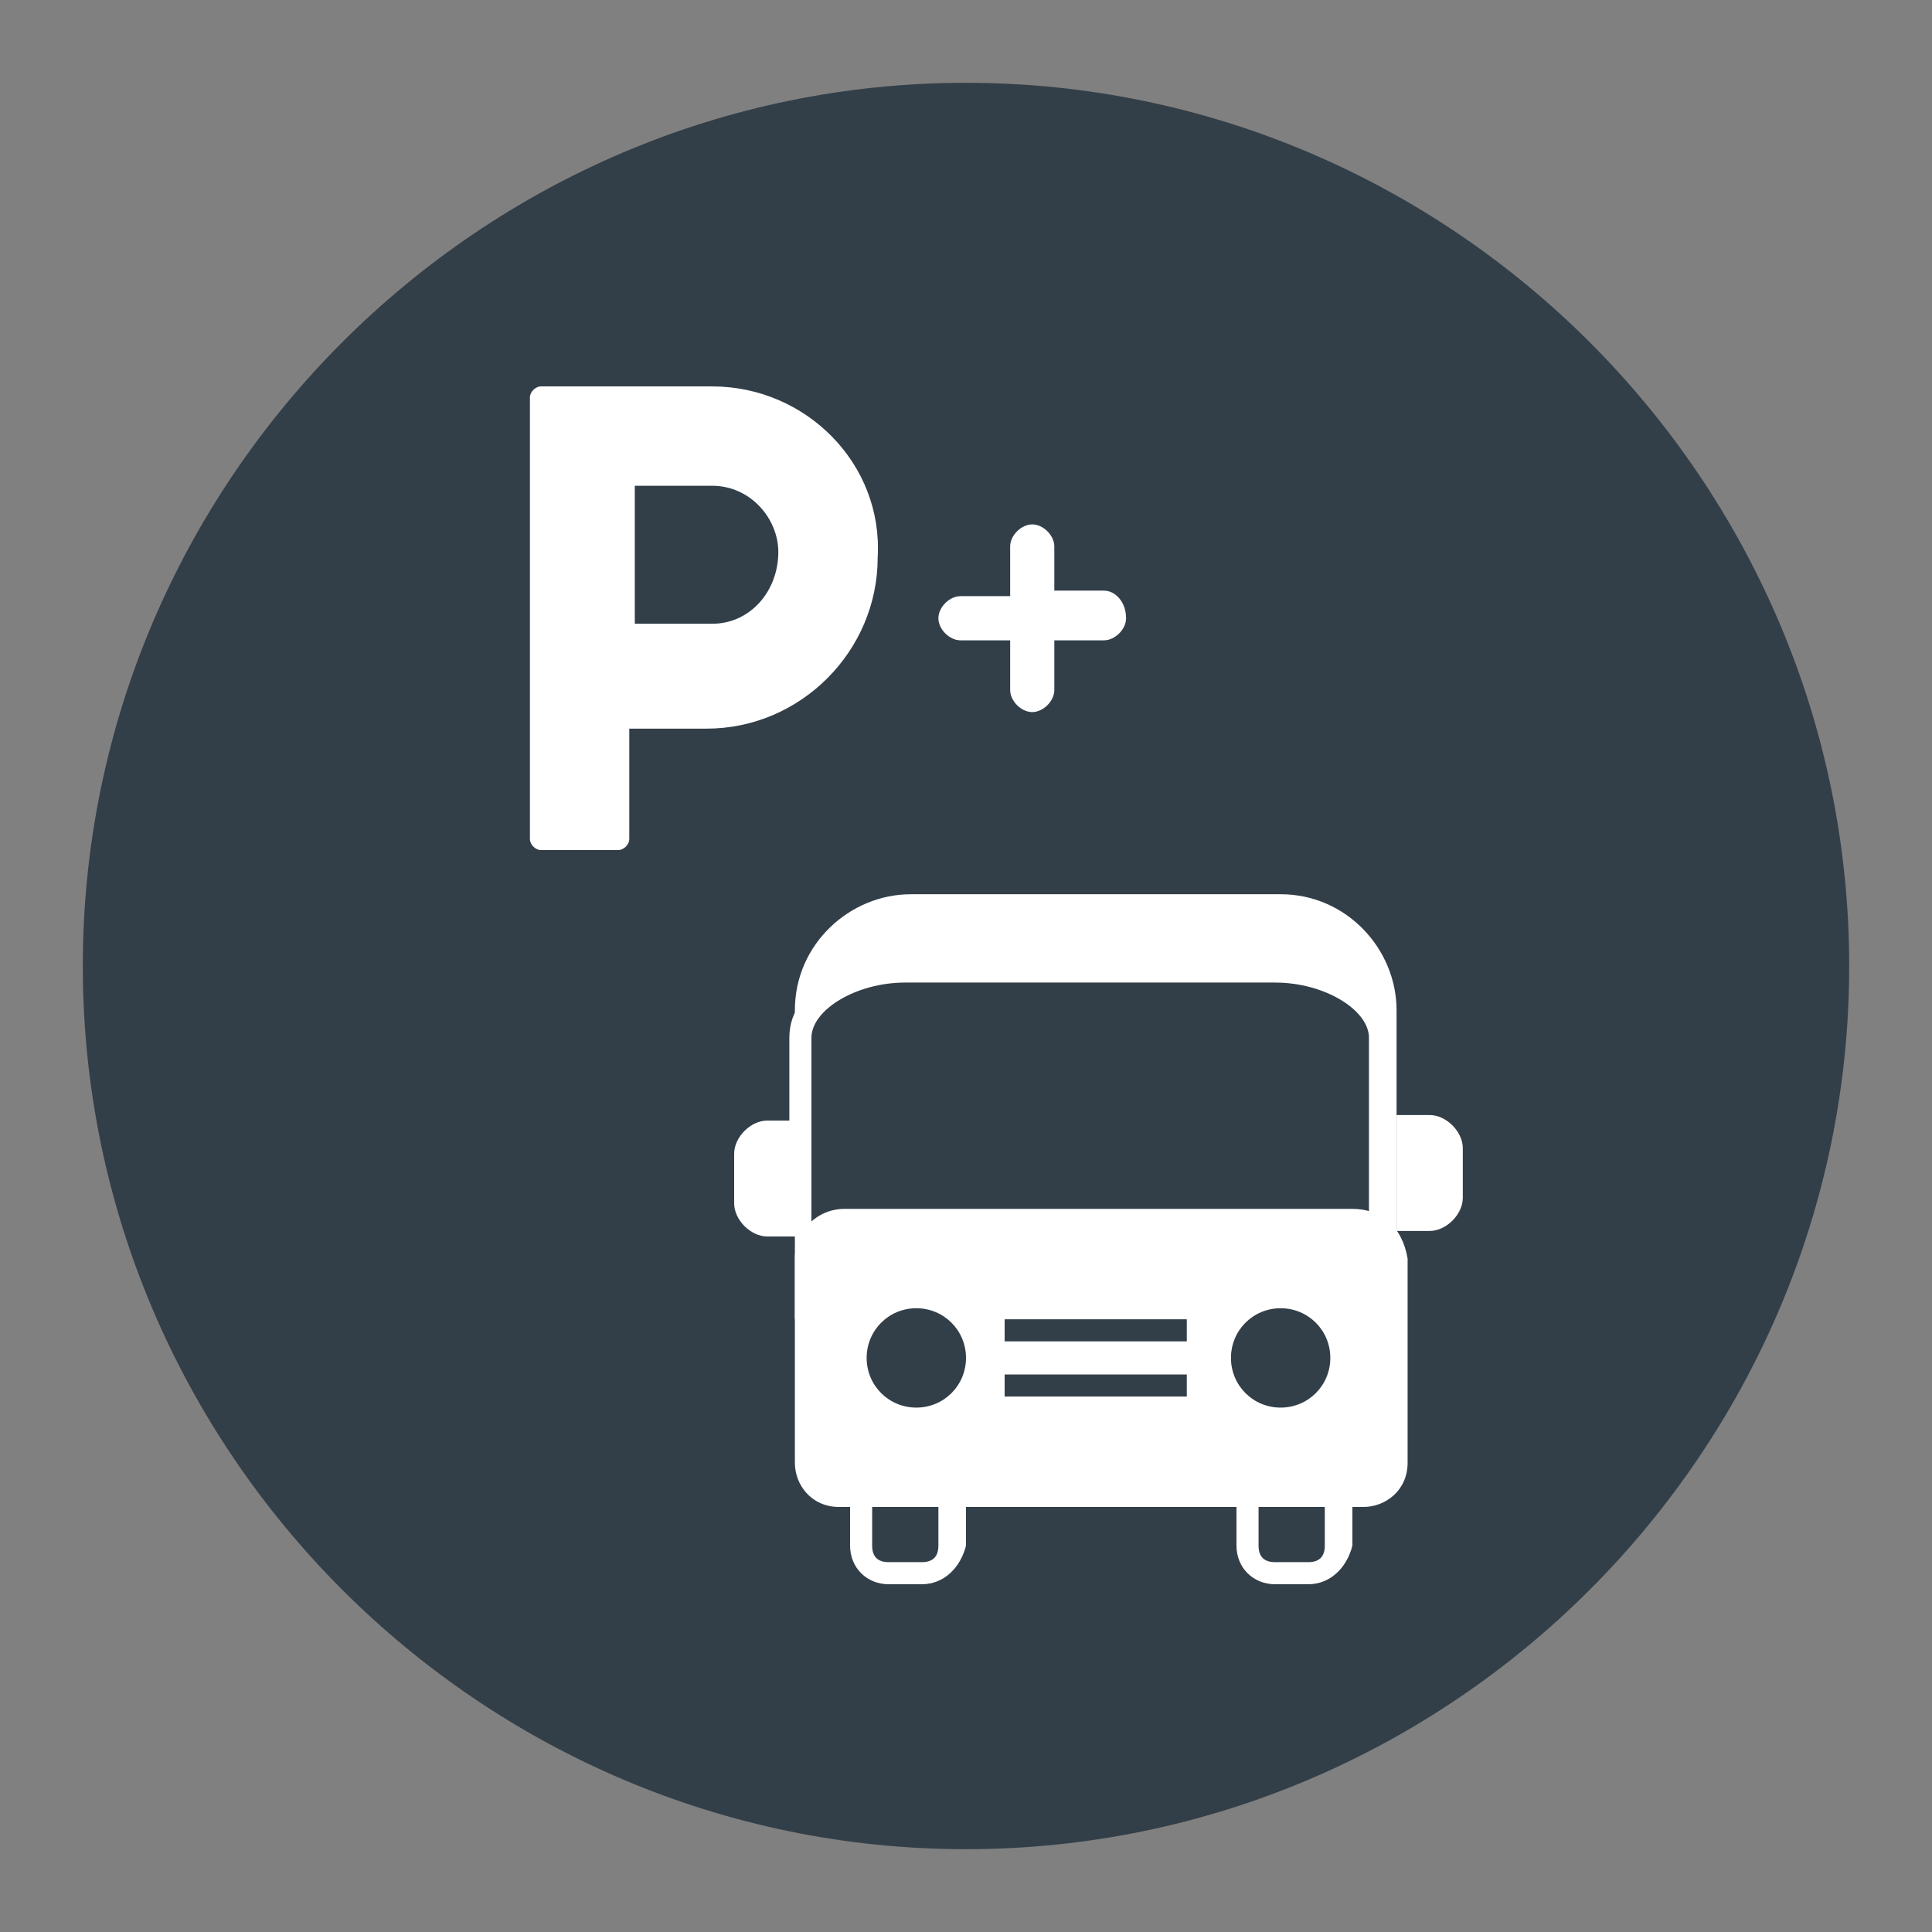
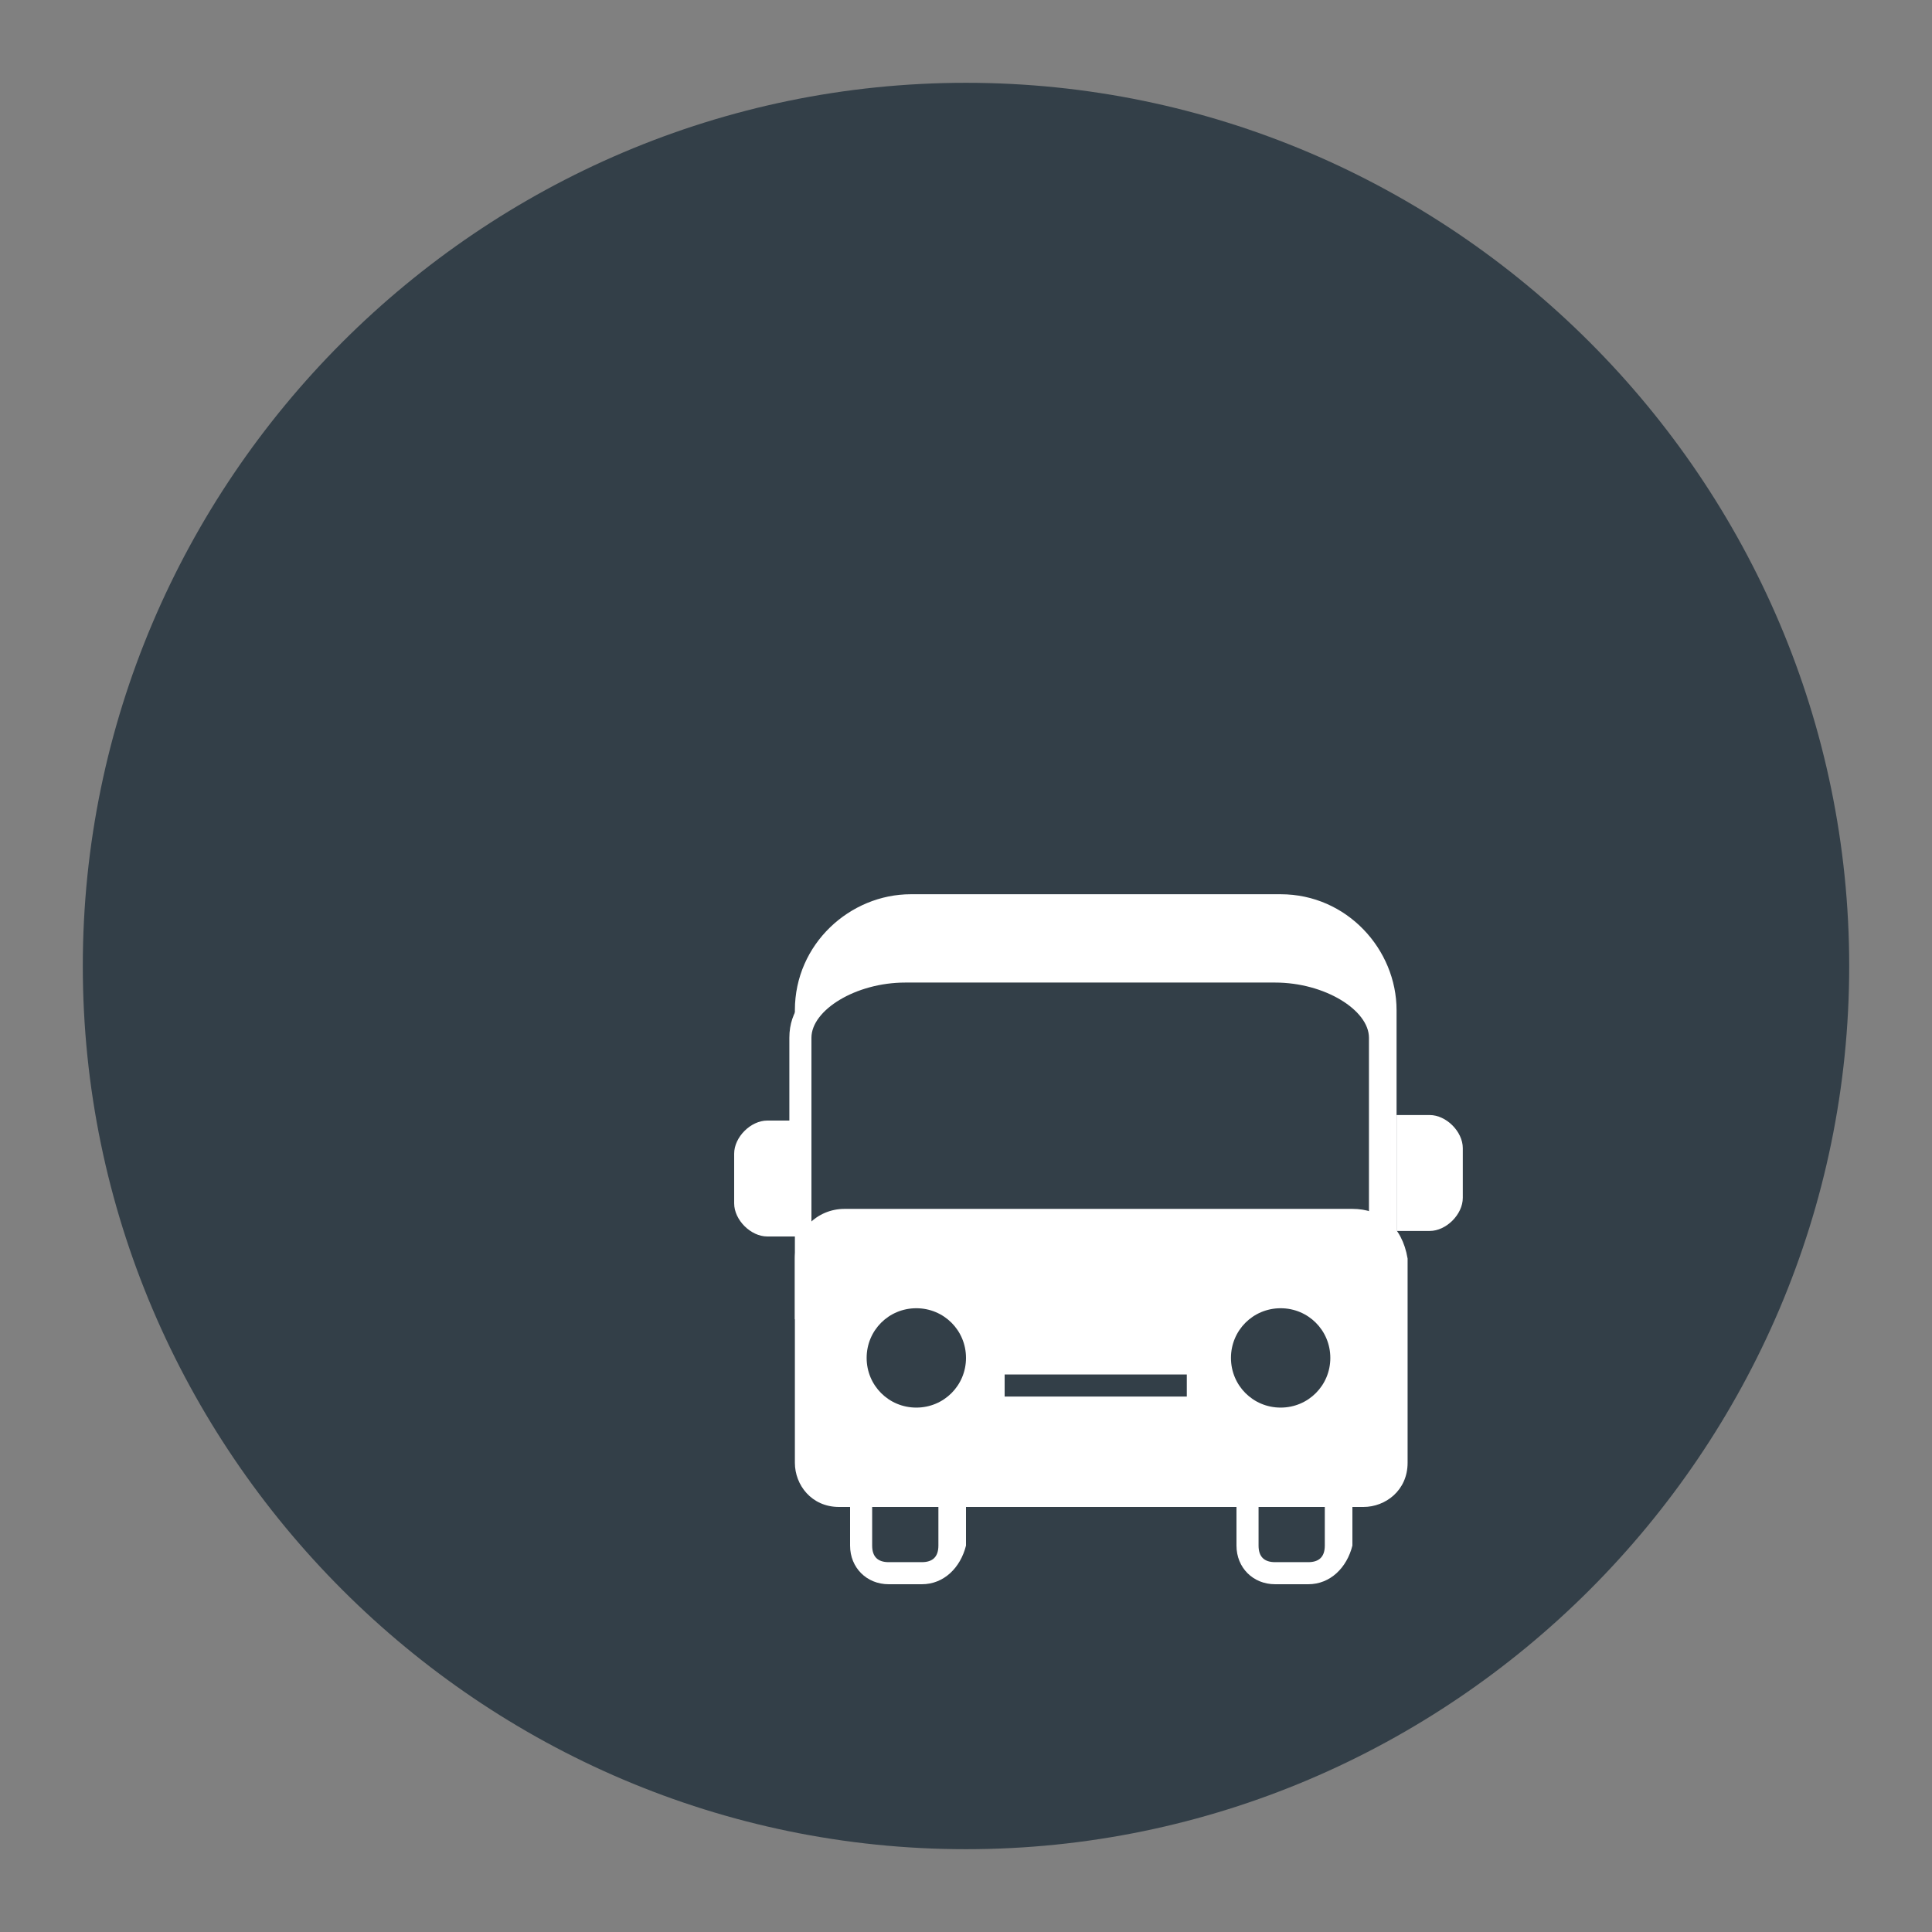
<svg xmlns="http://www.w3.org/2000/svg" version="1.1" id="Layer_1" x="0px" y="0px" viewBox="0 0 35 35" style="enable-background:new 0 0 35 35;" xml:space="preserve">
  <rect x="0" y="0" width="35" height="35" fill="#808080" stroke="none" />
  <style type="text/css">
	.st0{fill:#333F48;}
	.st1{fill:#FFFFFF;}
	.st2{fill:none;stroke:#FFFFFF;stroke-width:11.727;stroke-miterlimit:10;}
</style>
  <g>
    <path class="st0" d="M33.5,17.5c0,8.8-7.2,16-16,16c-8.8,0-16-7.2-16-16c0-8.8,7.2-16,16-16C26.3,1.5,33.5,8.7,33.5,17.5" />
    <g>
-       <path class="st1" d="M12.9,11.3h-1.4V8.8h1.4c0.7,0,1.2,0.6,1.2,1.2C14.1,10.7,13.6,11.3,12.9,11.3 M12.9,7H9.8    C9.7,7,9.6,7.1,9.6,7.2v8c0,0.1,0.1,0.2,0.2,0.2h1.4c0.1,0,0.2-0.1,0.2-0.2v-2h1.4c1.7,0,3.1-1.4,3.1-3.1C16,8.4,14.6,7,12.9,7" />
-       <path class="st1" d="M20,10.7h-0.9V9.9c0-0.2-0.2-0.4-0.4-0.4s-0.4,0.2-0.4,0.4v0.9h-0.9c-0.2,0-0.4,0.2-0.4,0.4    c0,0.2,0.2,0.4,0.4,0.4h0.9v0.9c0,0.2,0.2,0.4,0.4,0.4s0.4-0.2,0.4-0.4v-0.9H20c0.2,0,0.4-0.2,0.4-0.4    C20.4,10.9,20.2,10.7,20,10.7z" />
-     </g>
+       </g>
    <g>
      <g>
        <path class="st1" d="M25.2,23.8v-5.5c0-1.1-0.9-1.9-1.9-1.9h-6.7c-1.1,0-1.9,0.9-1.9,1.9v5.6" />
        <path class="st1" d="M14.8,23.9h-0.4v-5.6c0-1.2,1-2.1,2.1-2.1h6.7c1.2,0,2.1,1,2.1,2.1v5.5h-0.4v-5.5c0-0.9-0.8-1.7-1.7-1.7     h-6.7c-0.9,0-1.7,0.8-1.7,1.7V23.9z" />
      </g>
      <path class="st0" d="M25.2,22.2v-3.5c0-0.7-0.9-1.2-1.9-1.2h-6.7c-1.1,0-1.9,0.5-1.9,1.2v3.6" />
      <path class="st1" d="M24.7,17.7c-0.4-0.3-0.9-0.4-1.5-0.4h-6.7c-0.6,0-1.1,0.1-1.5,0.4c-0.4,0.3-0.7,0.6-0.7,1.1v3.6h0.4v-3.6    c0-0.5,0.8-1,1.7-1h6.7c0.9,0,1.7,0.5,1.7,1v3.5h0.4v-3.5C25.4,18.3,25.1,17.9,24.7,17.7z" />
      <path class="st1" d="M24.5,21.9h-9.2c-0.5,0-0.9,0.4-0.9,0.9v3.7c0,0.4,0.3,0.8,0.8,0.8h9.5c0.4,0,0.8-0.3,0.8-0.8v-3.7    C25.4,22.2,25,21.9,24.5,21.9z" />
      <path class="st2" d="M19.9,21.2" />
      <g>
        <path class="st0" d="M16.6,23.7c-0.5,0-0.9,0.4-0.9,0.9c0,0.5,0.4,0.9,0.9,0.9s0.9-0.4,0.9-0.9C17.5,24.1,17.1,23.7,16.6,23.7z" />
        <path class="st0" d="M23.2,23.7c-0.5,0-0.9,0.4-0.9,0.9c0,0.5,0.4,0.9,0.9,0.9c0.5,0,0.9-0.4,0.9-0.9     C24.1,24.1,23.7,23.7,23.2,23.7z" />
      </g>
      <g>
        <rect x="18.2" y="24.9" class="st0" width="3.3" height="0.4" />
-         <rect x="18.2" y="23.9" class="st0" width="3.3" height="0.4" />
      </g>
      <g>
        <path class="st1" d="M16.7,28.7h-0.6c-0.4,0-0.7-0.3-0.7-0.7v-1.2h2.1V28C17.4,28.4,17.1,28.7,16.7,28.7z M15.8,27.2V28     c0,0.2,0.1,0.3,0.3,0.3h0.6c0.2,0,0.3-0.1,0.3-0.3v-0.8H15.8z" />
        <path class="st1" d="M23.7,28.7h-0.6c-0.4,0-0.7-0.3-0.7-0.7v-1.2h2.1V28C24.4,28.4,24.1,28.7,23.7,28.7z M22.8,27.2V28     c0,0.2,0.1,0.3,0.3,0.3h0.6c0.2,0,0.3-0.1,0.3-0.3v-0.8H22.8z" />
      </g>
      <g>
        <path class="st1" d="M25.9,20.2h-0.6v0.2l0,0l0,1.5h0v0.4h0.6c0.3,0,0.6-0.3,0.6-0.6v-0.9C26.5,20.5,26.2,20.2,25.9,20.2z" />
        <path class="st1" d="M14.5,22.2V22h0l0-1.5v-0.2h-0.6c-0.3,0-0.6,0.3-0.6,0.6v0.9c0,0.3,0.3,0.6,0.6,0.6h0.6V22.2L14.5,22.2     L14.5,22.2z" />
      </g>
    </g>
  </g>
</svg>